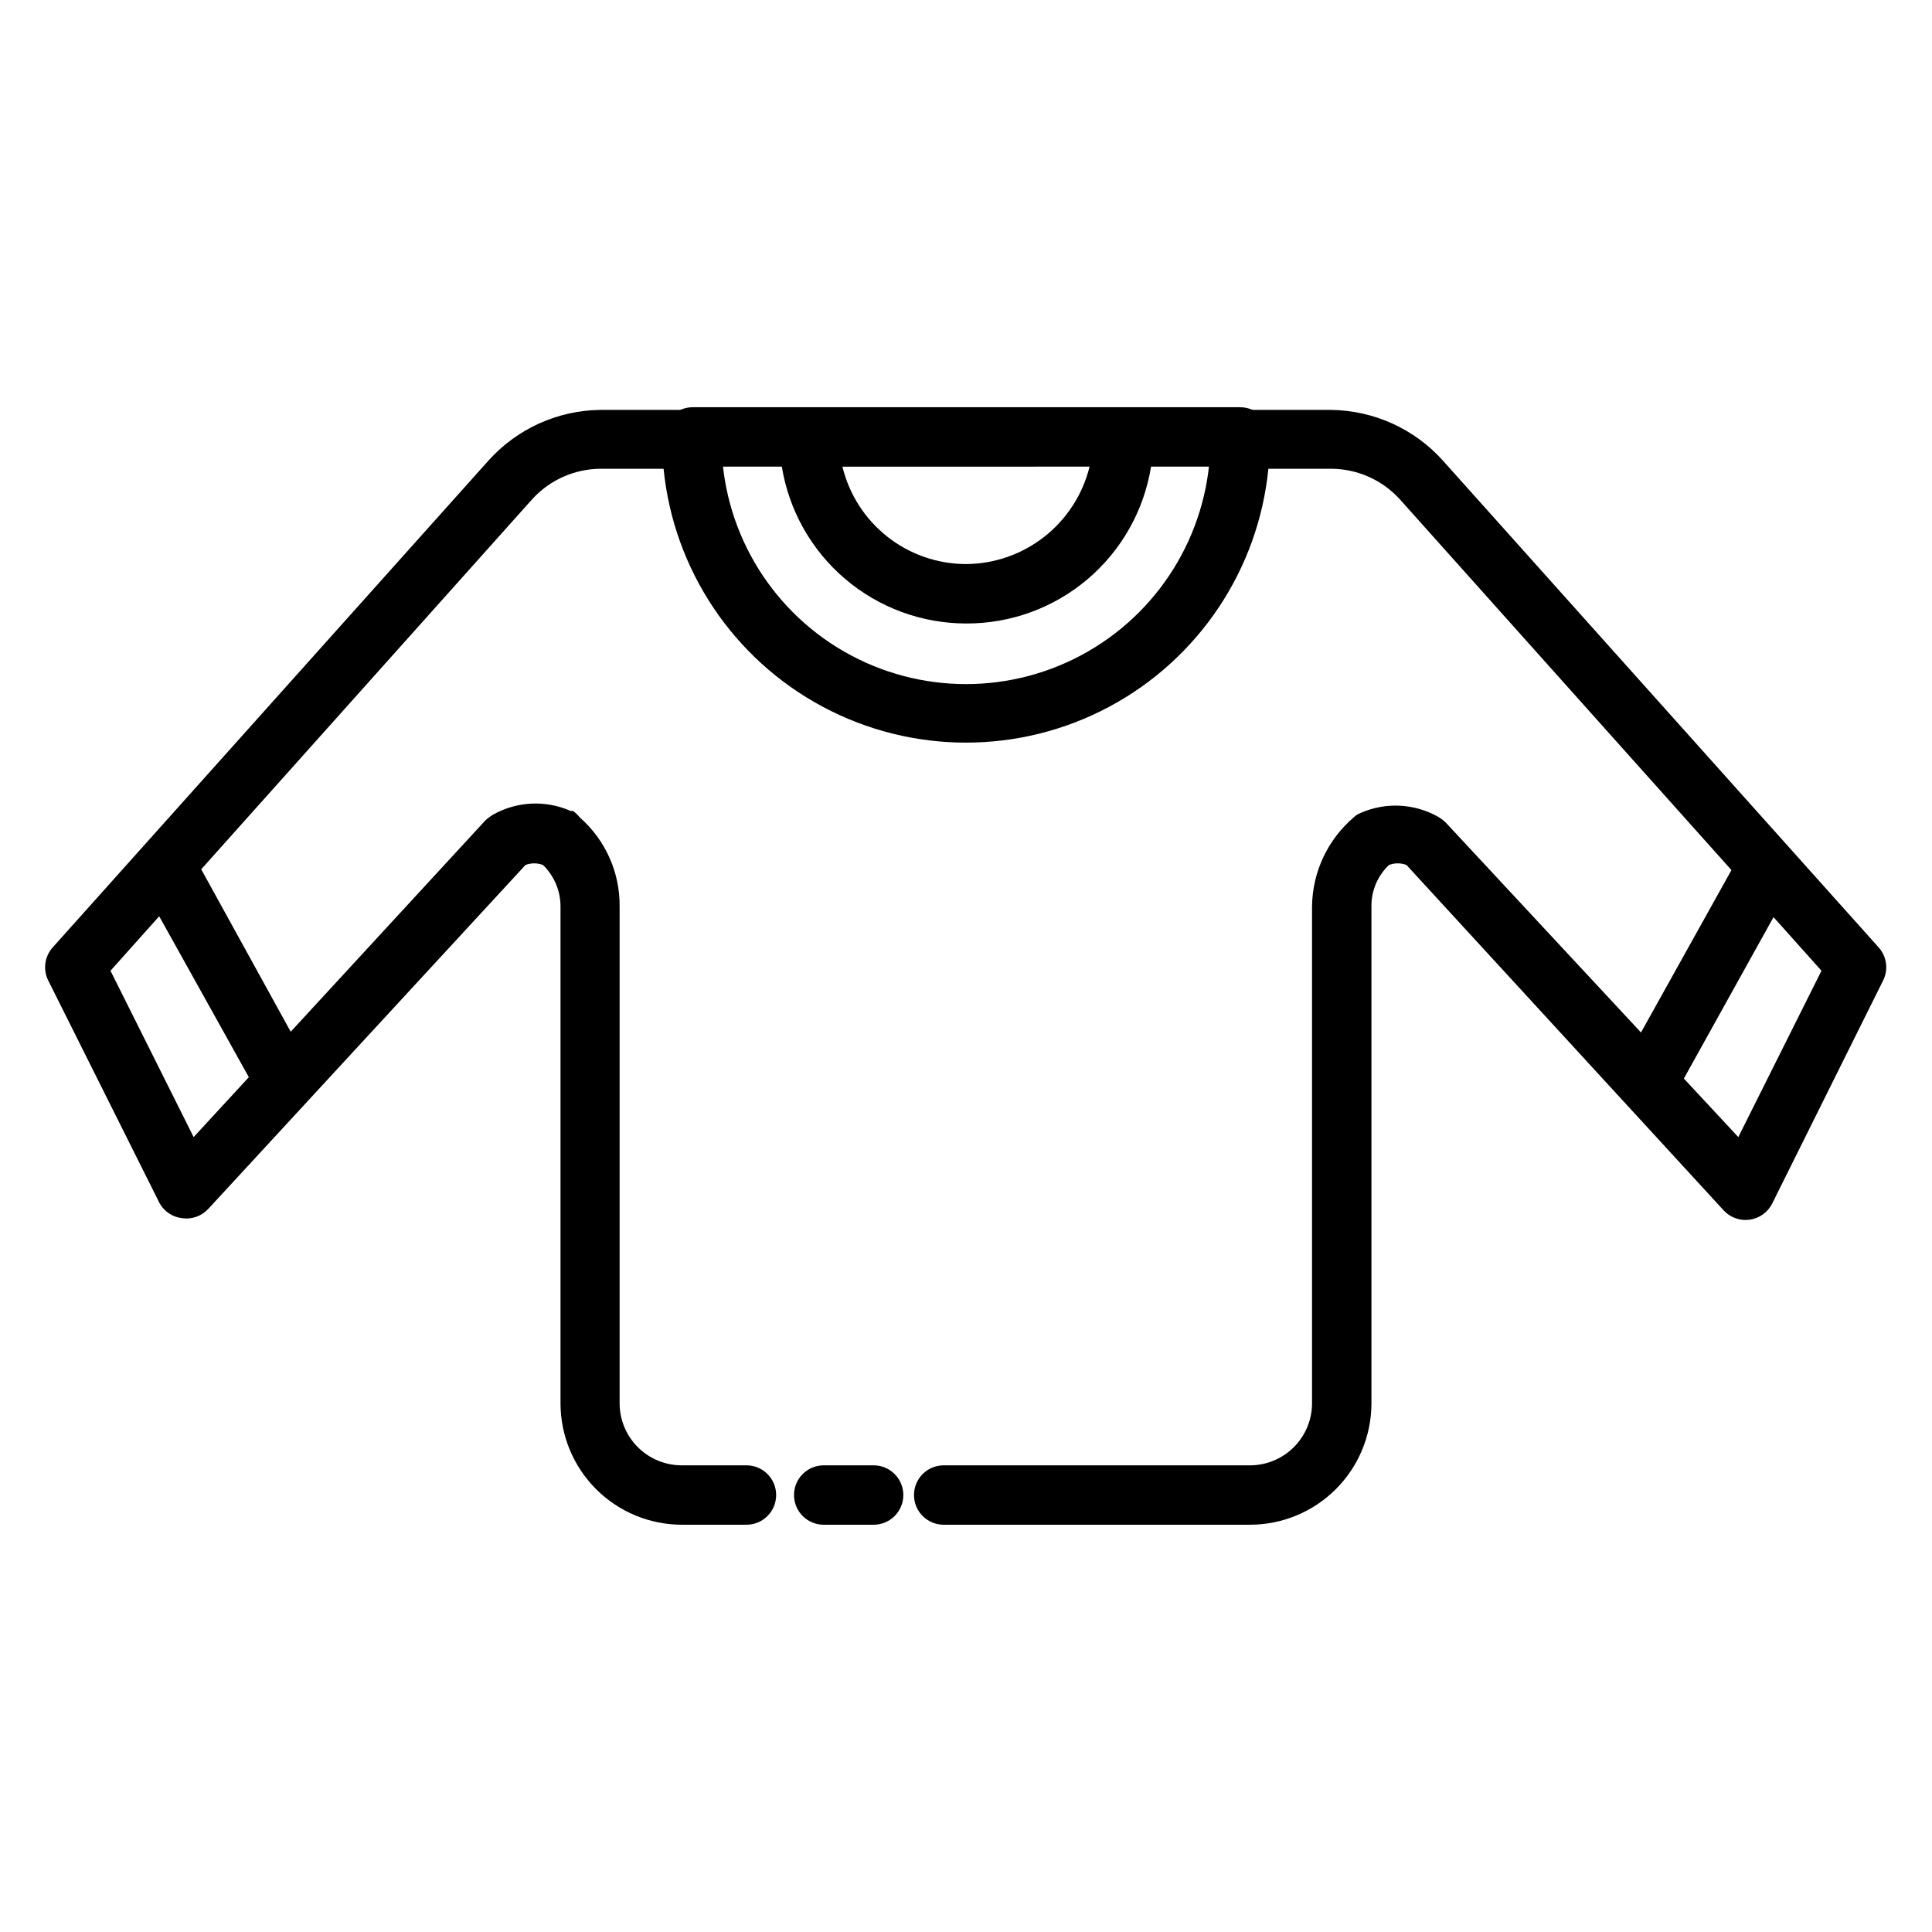
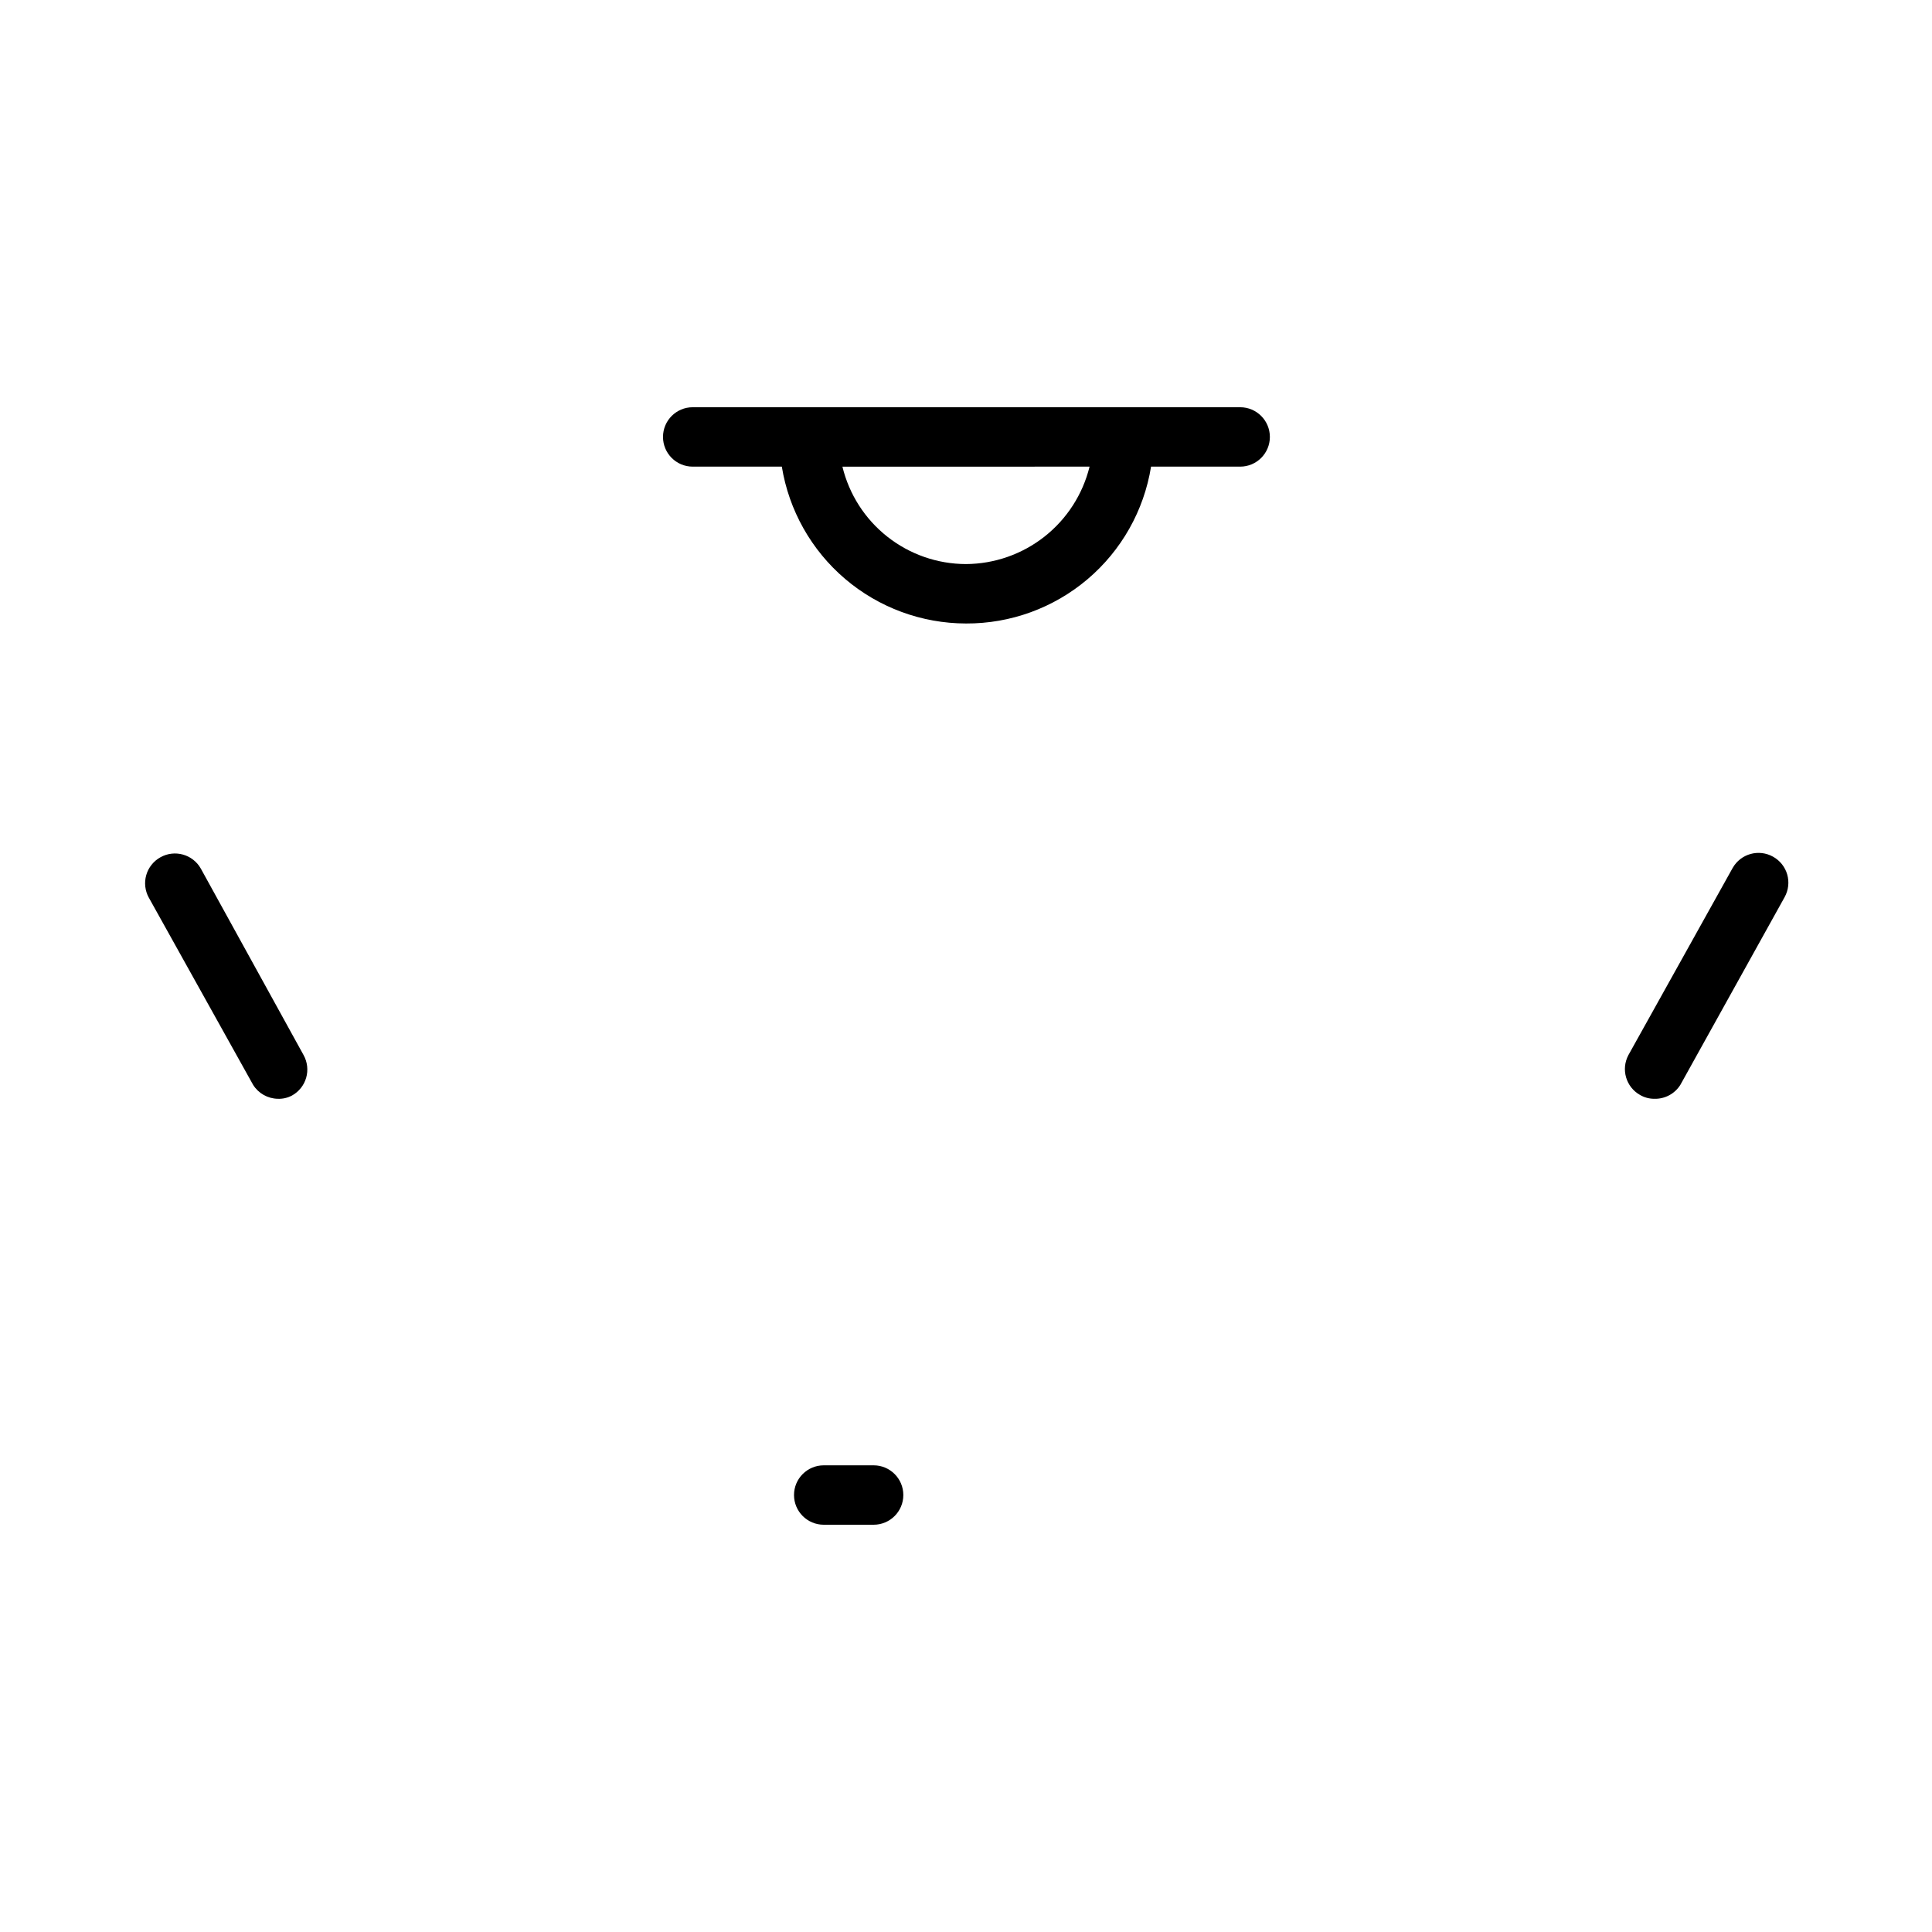
<svg xmlns="http://www.w3.org/2000/svg" fill="#000000" width="800px" height="800px" version="1.1" viewBox="144 144 512 512">
  <g>
    <path d="m400 309.23c-11.742-0.016-23.098-4.203-32.039-11.816-8.941-7.613-14.883-18.156-16.77-29.75h-23.617c-4.348 0-7.871-3.523-7.871-7.871s3.523-7.871 7.871-7.871h145.08c4.348 0 7.875 3.523 7.875 7.871s-3.527 7.871-7.875 7.871h-23.617 0.004c-1.879 11.641-7.852 22.223-16.844 29.844-8.992 7.621-20.414 11.777-32.199 11.723zm-32.746-41.562-0.004-0.004c1.781 7.352 5.977 13.891 11.914 18.57 5.938 4.684 13.273 7.234 20.836 7.25 7.551-0.043 14.875-2.606 20.809-7.281 5.93-4.68 10.133-11.203 11.938-18.539z" />
    <path d="m375.52 548.07h-13.223c-4.348 0-7.875-3.523-7.875-7.871 0-4.348 3.527-7.871 7.875-7.871h13.227-0.004c4.348 0 7.871 3.523 7.871 7.871 0 4.348-3.523 7.871-7.871 7.871z" />
-     <path d="m475.25 548.07h-81.16c-4.348 0-7.871-3.523-7.871-7.871 0-4.348 3.523-7.871 7.871-7.871h81.16c4.352 0 8.523-1.723 11.605-4.793 3.086-3.066 4.828-7.231 4.848-11.582v-131.7c0.09-9.094 4.109-17.703 11.02-23.617 0.516-0.516 1.133-0.918 1.812-1.18 6.648-2.938 14.297-2.559 20.625 1.023 0.707 0.43 1.367 0.93 1.969 1.496l77.539 83.363 22.043-44.082-111.94-125.16c-4.644-4.984-11.137-7.836-17.949-7.871h-16.688c-2.656 26.75-18.484 50.41-42.195 63.078-23.711 12.664-52.176 12.664-75.887 0-23.711-12.668-39.539-36.328-42.195-63.078h-16.688c-6.812 0.035-13.305 2.887-17.949 7.871l-111.94 125.16 22.039 44.082 77.305-83.914c0.602-0.566 1.262-1.066 1.969-1.496 6.324-3.582 13.973-3.965 20.625-1.023h0.629c0.688 0.484 1.297 1.07 1.812 1.73 6.793 5.957 10.648 14.582 10.547 23.617v131.7c0.02 4.352 1.762 8.516 4.848 11.582 3.082 3.07 7.254 4.793 11.605 4.793h17.16c4.348 0 7.871 3.523 7.871 7.871 0 4.348-3.523 7.871-7.871 7.871h-17.082c-8.527 0-16.703-3.379-22.738-9.402-6.035-6.019-9.438-14.188-9.457-22.715v-131.7c0.012-4.152-1.664-8.129-4.644-11.02-1.496-0.578-3.152-0.578-4.644 0l-84.074 91.156c-1.766 1.906-4.359 2.82-6.93 2.441-2.465-0.281-4.652-1.711-5.902-3.856l-29.52-59.039v-0.004c-1.484-2.883-1.047-6.387 1.102-8.816l115.56-129.1c7.527-8.359 18.191-13.207 29.441-13.383h24.246c2.109 0.02 4.133 0.836 5.668 2.285 1.5 1.473 2.352 3.484 2.359 5.59 0 23.145 12.348 44.531 32.395 56.105 20.043 11.574 44.742 11.574 64.785 0 20.047-11.574 32.395-32.961 32.395-56.105 0-4.348 3.523-7.875 7.871-7.875h24.246c11.25 0.176 21.914 5.023 29.441 13.383l115.56 129.1c2.148 2.43 2.586 5.934 1.102 8.816l-29.363 59.043c-1.156 2.293-3.359 3.883-5.902 4.25-2.57 0.379-5.164-0.535-6.93-2.441l-84.07-91.551c-1.496-0.578-3.152-0.578-4.644 0-3.023 2.863-4.707 6.859-4.644 11.02v131.7c-0.023 8.527-3.422 16.695-9.461 22.715-6.035 6.023-14.211 9.402-22.738 9.402z" />
    <path d="m217.61 435.19c-2.664-0.051-5.125-1.441-6.535-3.699l-27.629-49.594h-0.004c-1.012-1.828-1.258-3.984-0.684-5.992 0.578-2.008 1.93-3.703 3.754-4.715 3.785-2.125 8.574-0.785 10.707 2.992l27.238 49.434c1.012 1.828 1.258 3.984 0.684 5.992-0.578 2.008-1.926 3.703-3.754 4.715-1.16 0.621-2.465 0.918-3.777 0.867z" />
    <path d="m582.39 435.19c-1.328 0.004-2.637-0.352-3.781-1.023-3.711-2.106-5.074-6.781-3.07-10.551l27.629-49.594h0.004c2.133-3.777 6.922-5.113 10.707-2.988 1.824 1.012 3.176 2.707 3.754 4.715 0.574 2.008 0.328 4.164-0.684 5.988l-27.633 49.754c-1.484 2.379-4.125 3.785-6.926 3.699z" />
  </g>
</svg>